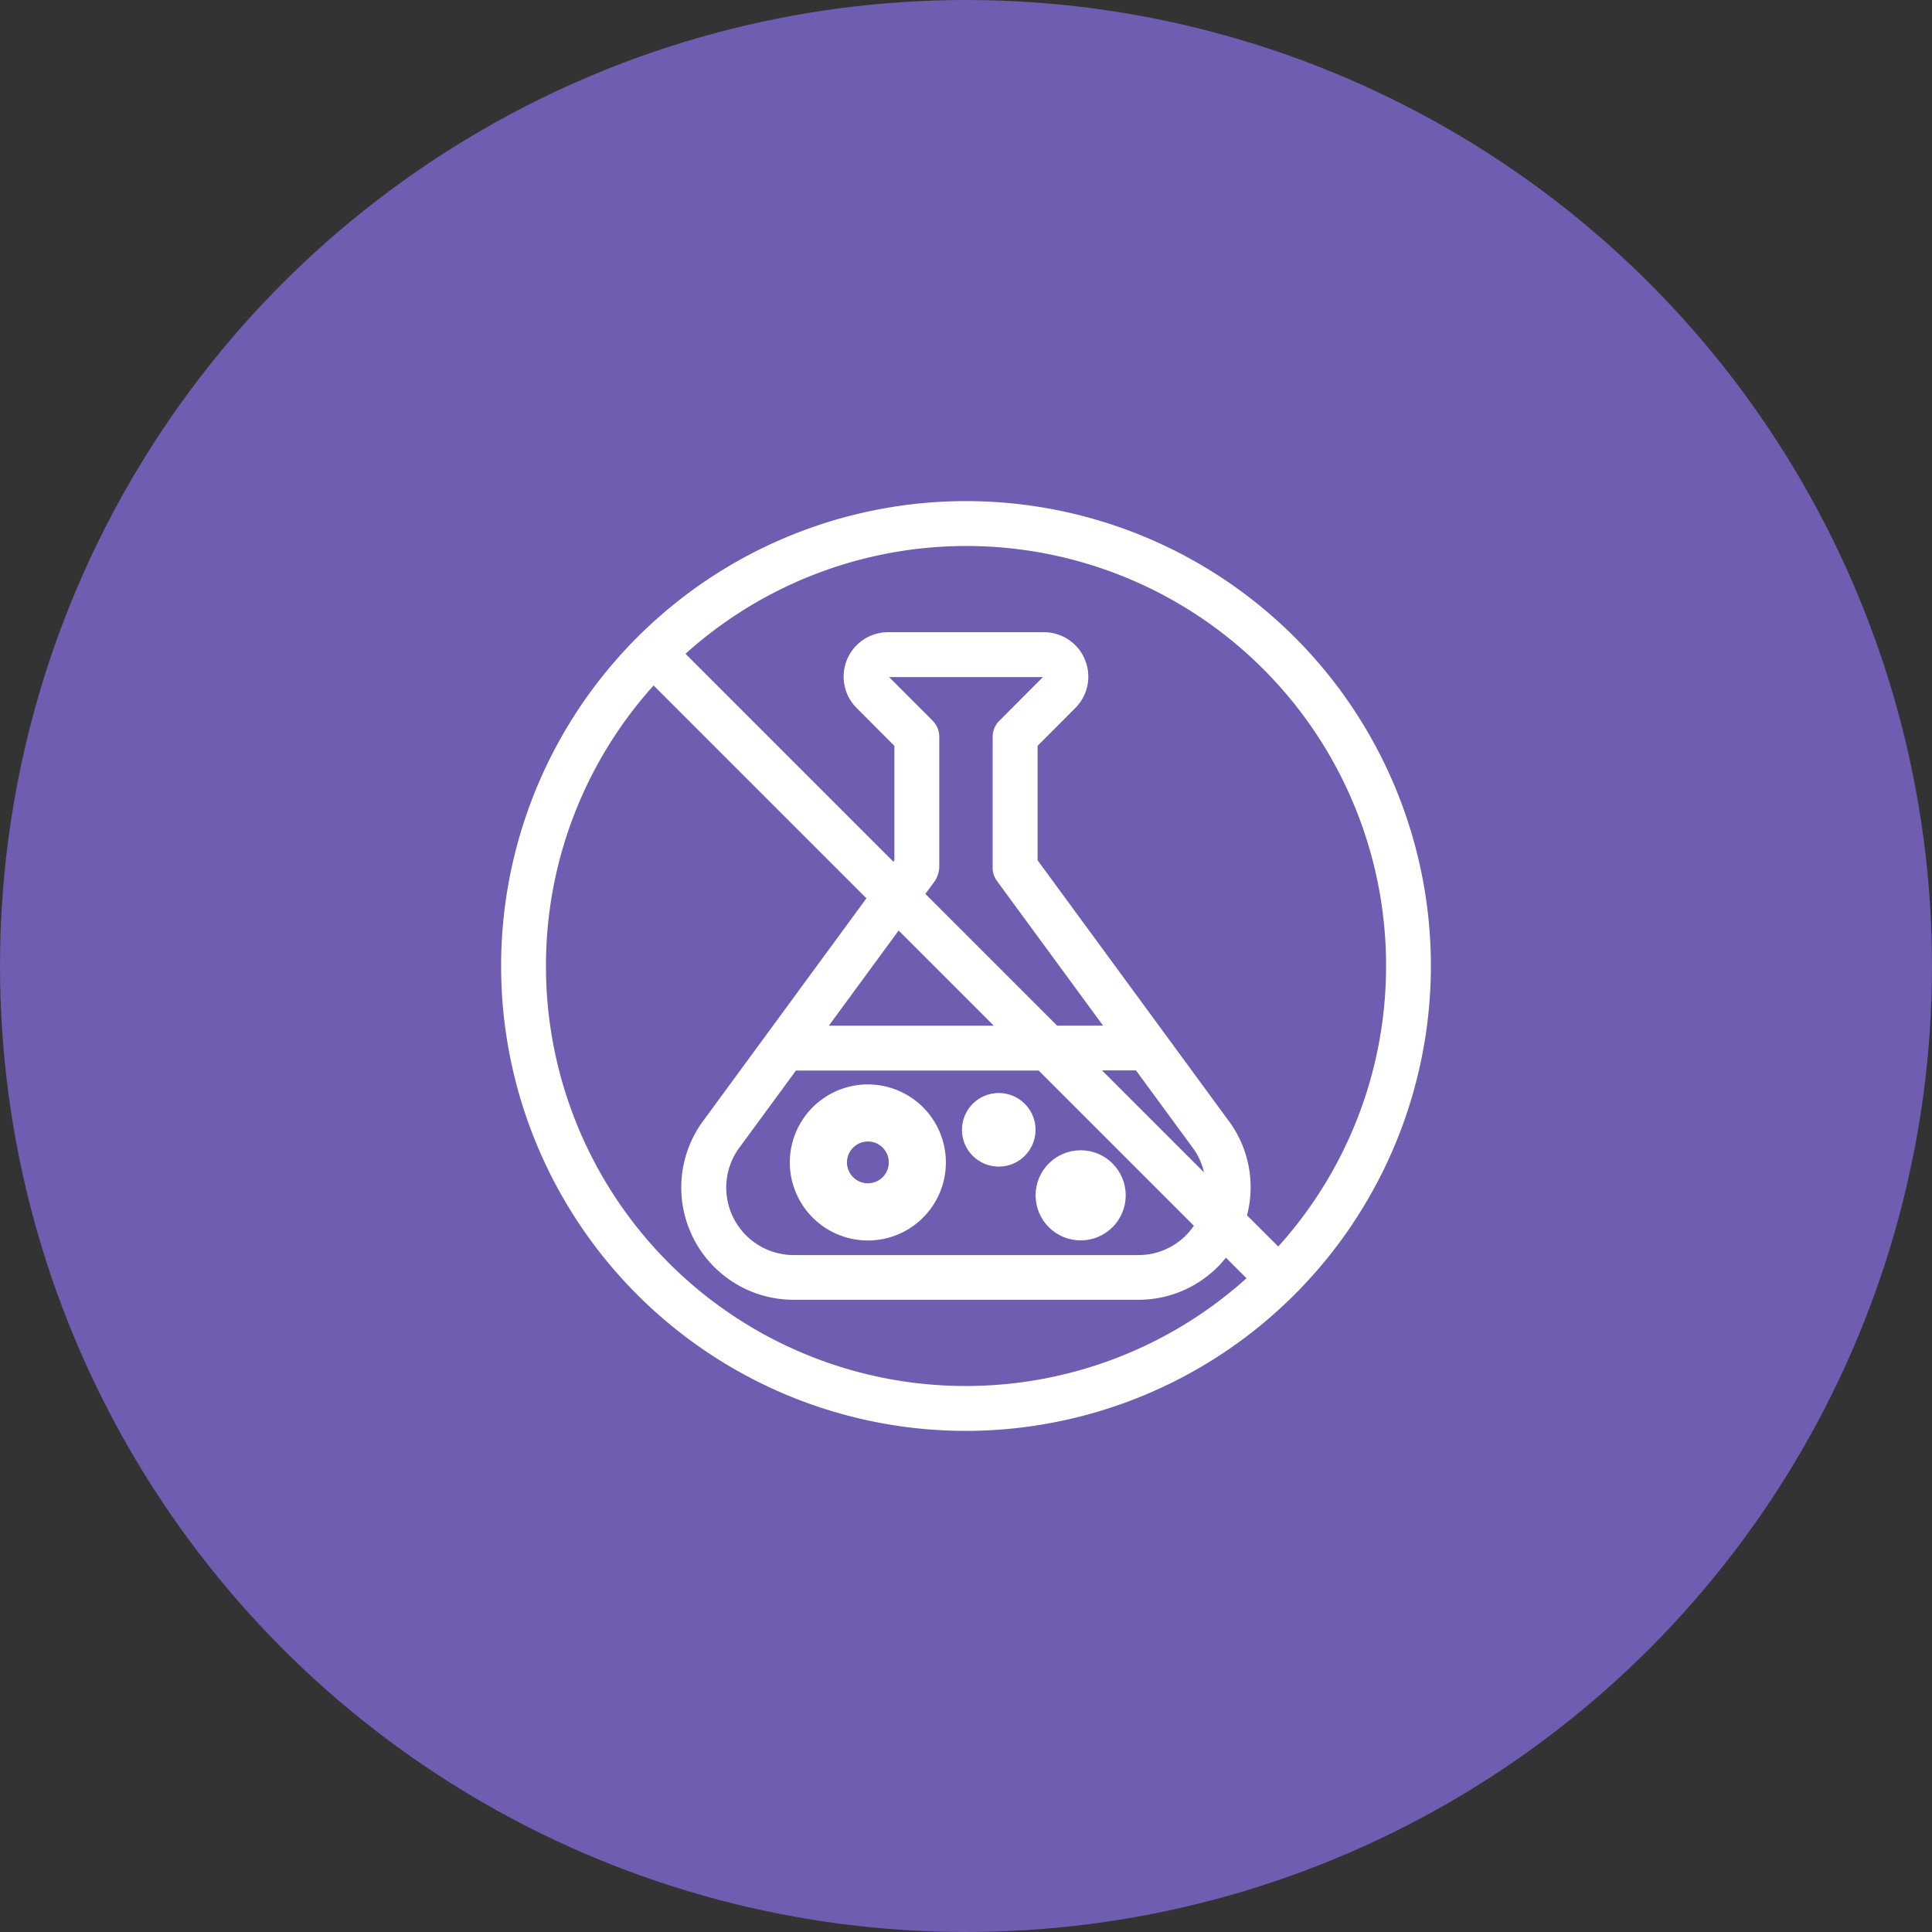
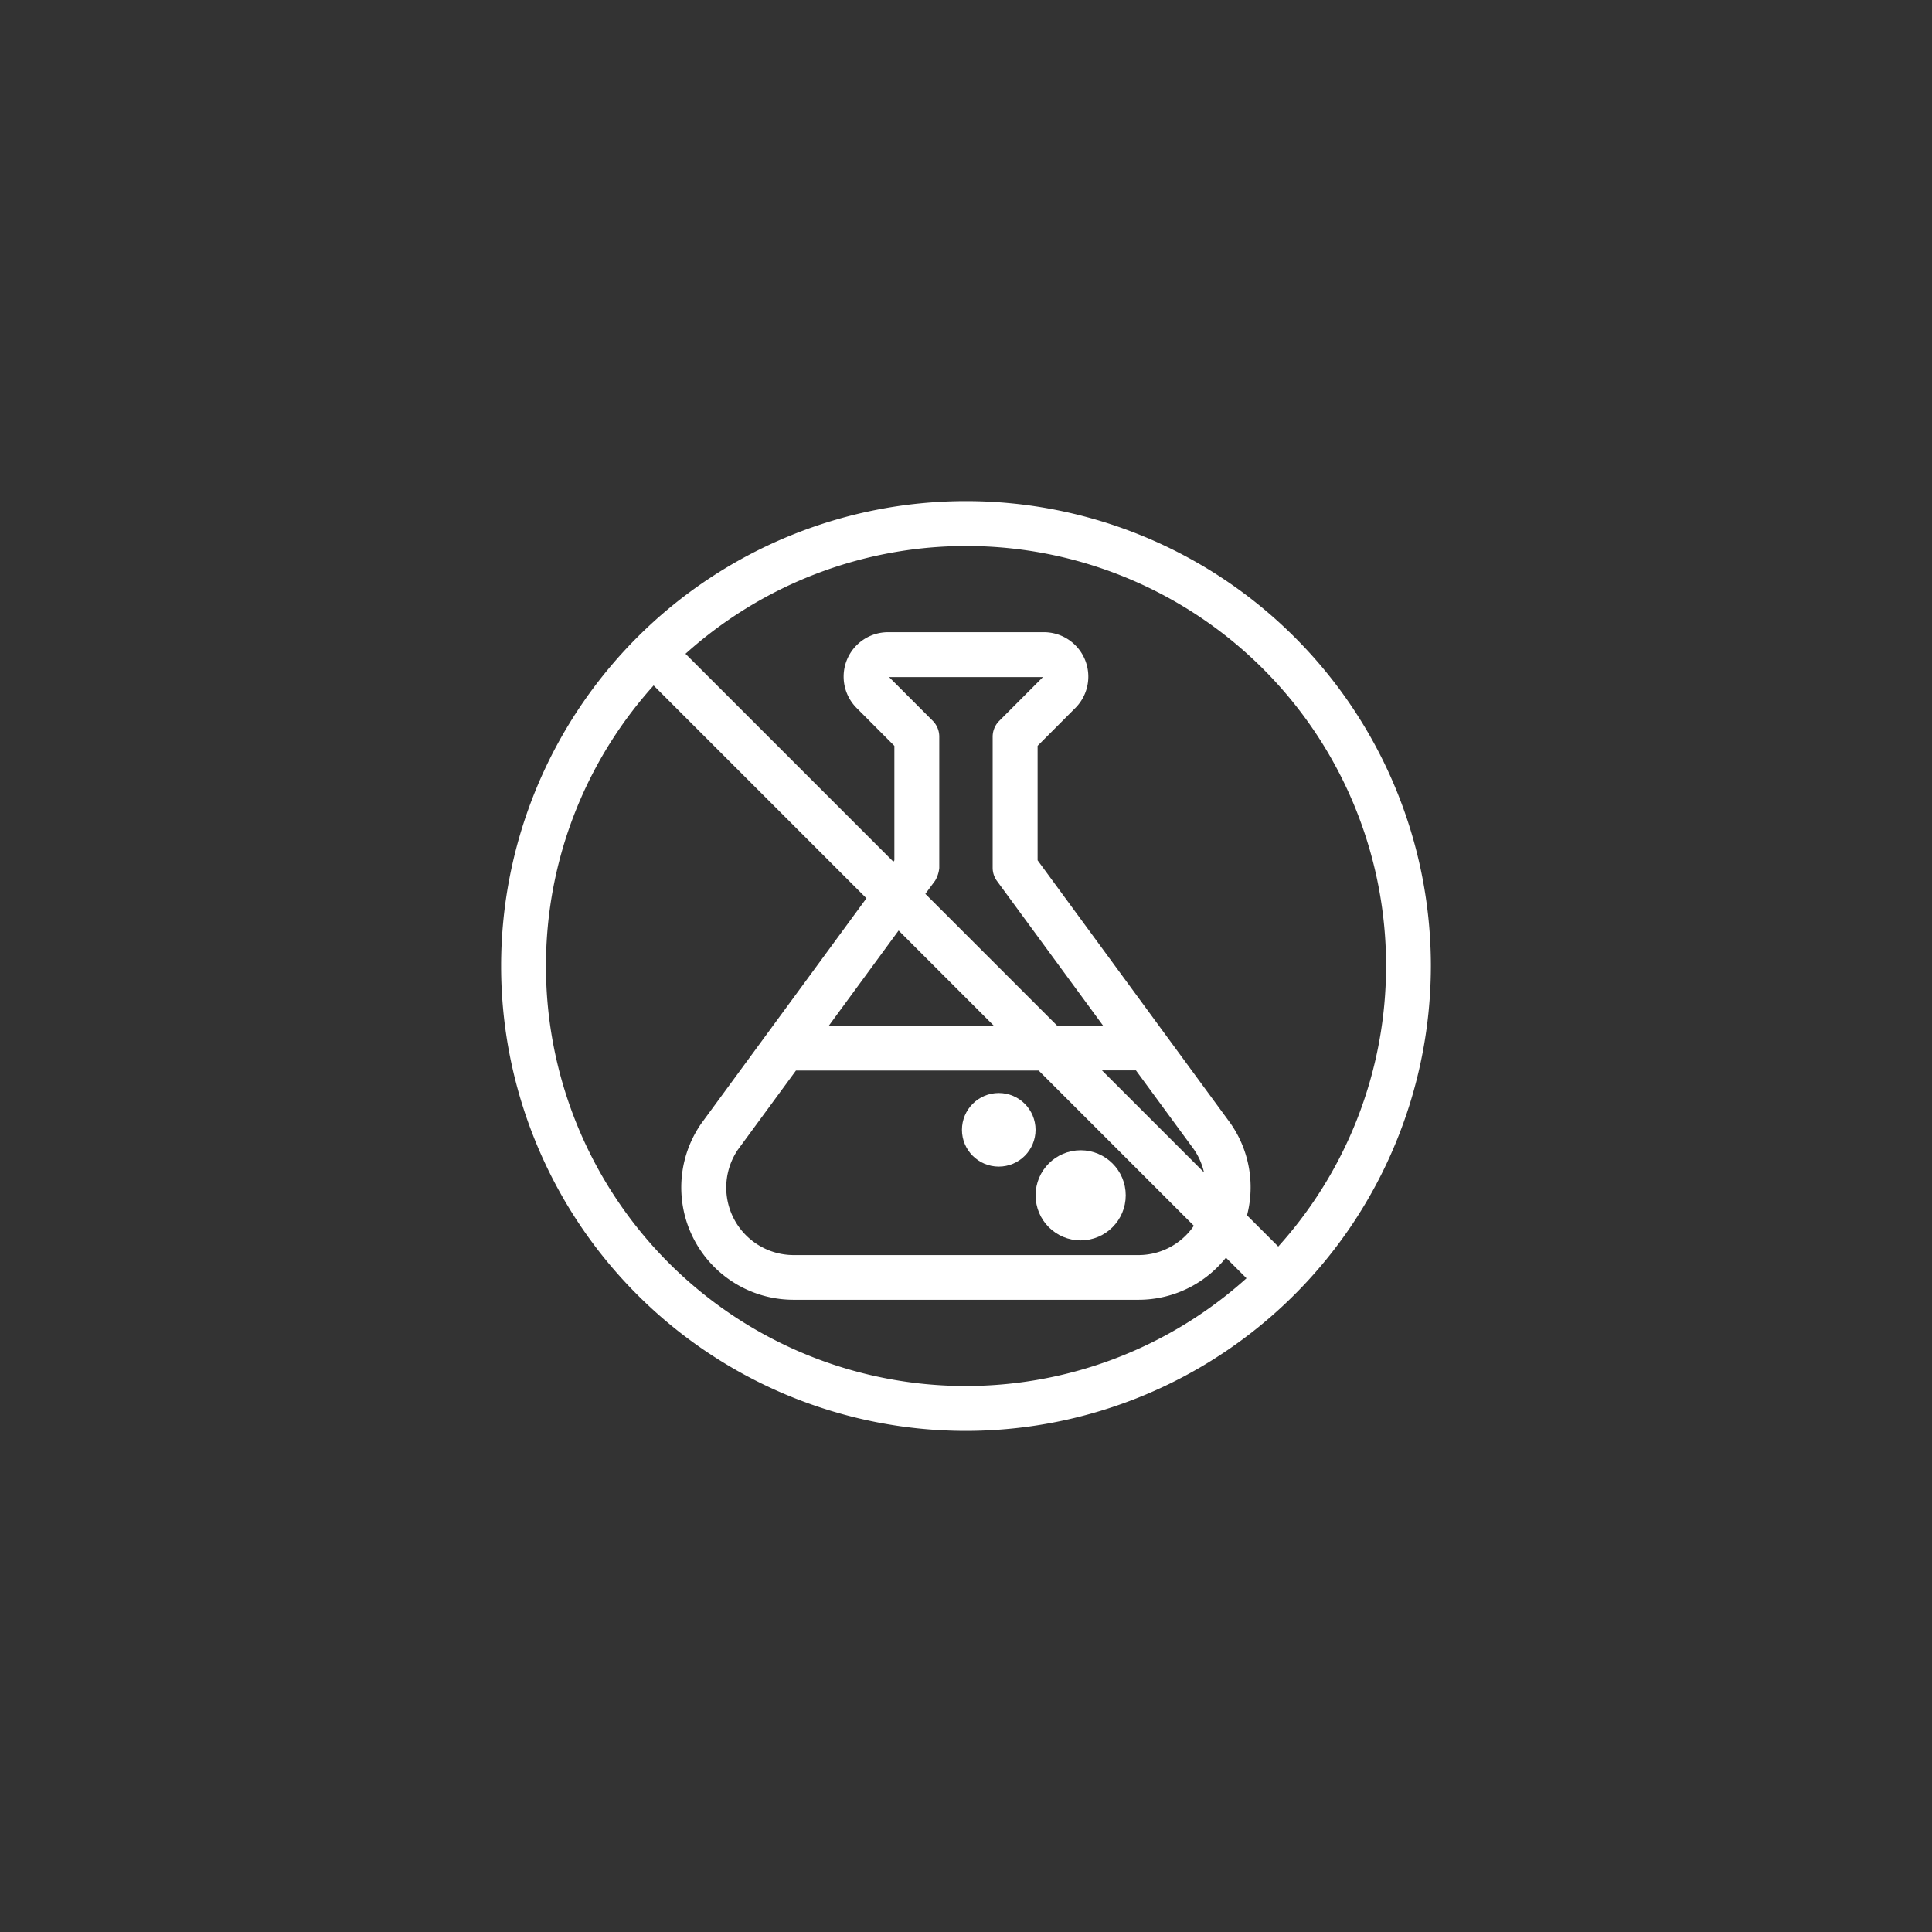
<svg xmlns="http://www.w3.org/2000/svg" width="80" height="80" viewBox="0 0 80 80">
  <rect x="0" y="0" width="80" height="80" fill="#333333" stroke="none" />
  <g id="Group_16571" data-name="Group 16571" transform="translate(-748 -636)">
-     <circle id="Ellipse_631" data-name="Ellipse 631" cx="40" cy="40" r="40" transform="translate(748 636)" fill="#6f5db1" />
    <g id="Group_16570" data-name="Group 16570">
      <path id="Path_8082" data-name="Path 8082" d="M169.373,44.878a19,19,0,1,0-19,19A19.021,19.021,0,0,0,169.373,44.878Zm-1.356,0a17.574,17.574,0,0,1-4.706,11.978l-1.581-1.58a4.369,4.369,0,0,0-.613-3.745l-8.029-10.948V35.658l1.635-1.64a1.589,1.589,0,0,0-1.122-2.712h-6.457a1.589,1.589,0,0,0-1.124,2.711l1.637,1.642v4.925l-.261.358-9-9a17.631,17.631,0,0,1,29.622,12.938Zm-19.132-3.67a1.012,1.012,0,0,0,.131-.4V35.378a.682.682,0,0,0-.2-.48l-1.838-1.84a.232.232,0,0,1,.165-.394H153.6a.232.232,0,0,1,.163.4l-1.836,1.84a.678.678,0,0,0-.2.479v5.428a.676.676,0,0,0,.131.4l4.684,6.385h-2.5l-5.681-5.68ZM160.551,54.1,155.4,48.95h2.137l2.471,3.368a3.021,3.021,0,0,1,.539,1.778Zm-8.423-6.5H144.2l3.354-4.574Zm-8.923,1.357h10.28l6.641,6.641a3.023,3.023,0,0,1-2.612,1.5H143.232a3.045,3.045,0,0,1-2.509-4.758ZM132.73,44.878a17.573,17.573,0,0,1,4.7-11.978l9.149,9.149-6.967,9.5a4.4,4.4,0,0,0,3.615,6.9h14.282a4.378,4.378,0,0,0,3.6-1.874l1.241,1.241A17.631,17.631,0,0,1,132.73,44.878Z" transform="translate(637.627 631.122)" fill="#fff" stroke="#fff" stroke-width="0.5" />
      <g id="Group_16569" data-name="Group 16569">
-         <path id="Path_8083" data-name="Path 8083" d="M146.4,55.927a2.731,2.731,0,1,0-2.731-2.732A2.734,2.734,0,0,0,146.4,55.927Zm0-4.1a1.366,1.366,0,1,1-1.365,1.366A1.367,1.367,0,0,1,146.4,51.829Z" transform="translate(637.536 630.939)" fill="#fff" stroke="#fff" stroke-width="1" />
        <circle id="Ellipse_629" data-name="Ellipse 629" cx="1.366" cy="1.366" r="1.366" transform="translate(791.382 684.13)" fill="#fff" stroke="#fff" stroke-width="1" />
        <circle id="Ellipse_630" data-name="Ellipse 630" cx="1.024" cy="1.024" r="1.024" transform="translate(788.332 681.759)" fill="#fff" stroke="#fff" stroke-width="1" />
      </g>
    </g>
  </g>
</svg>